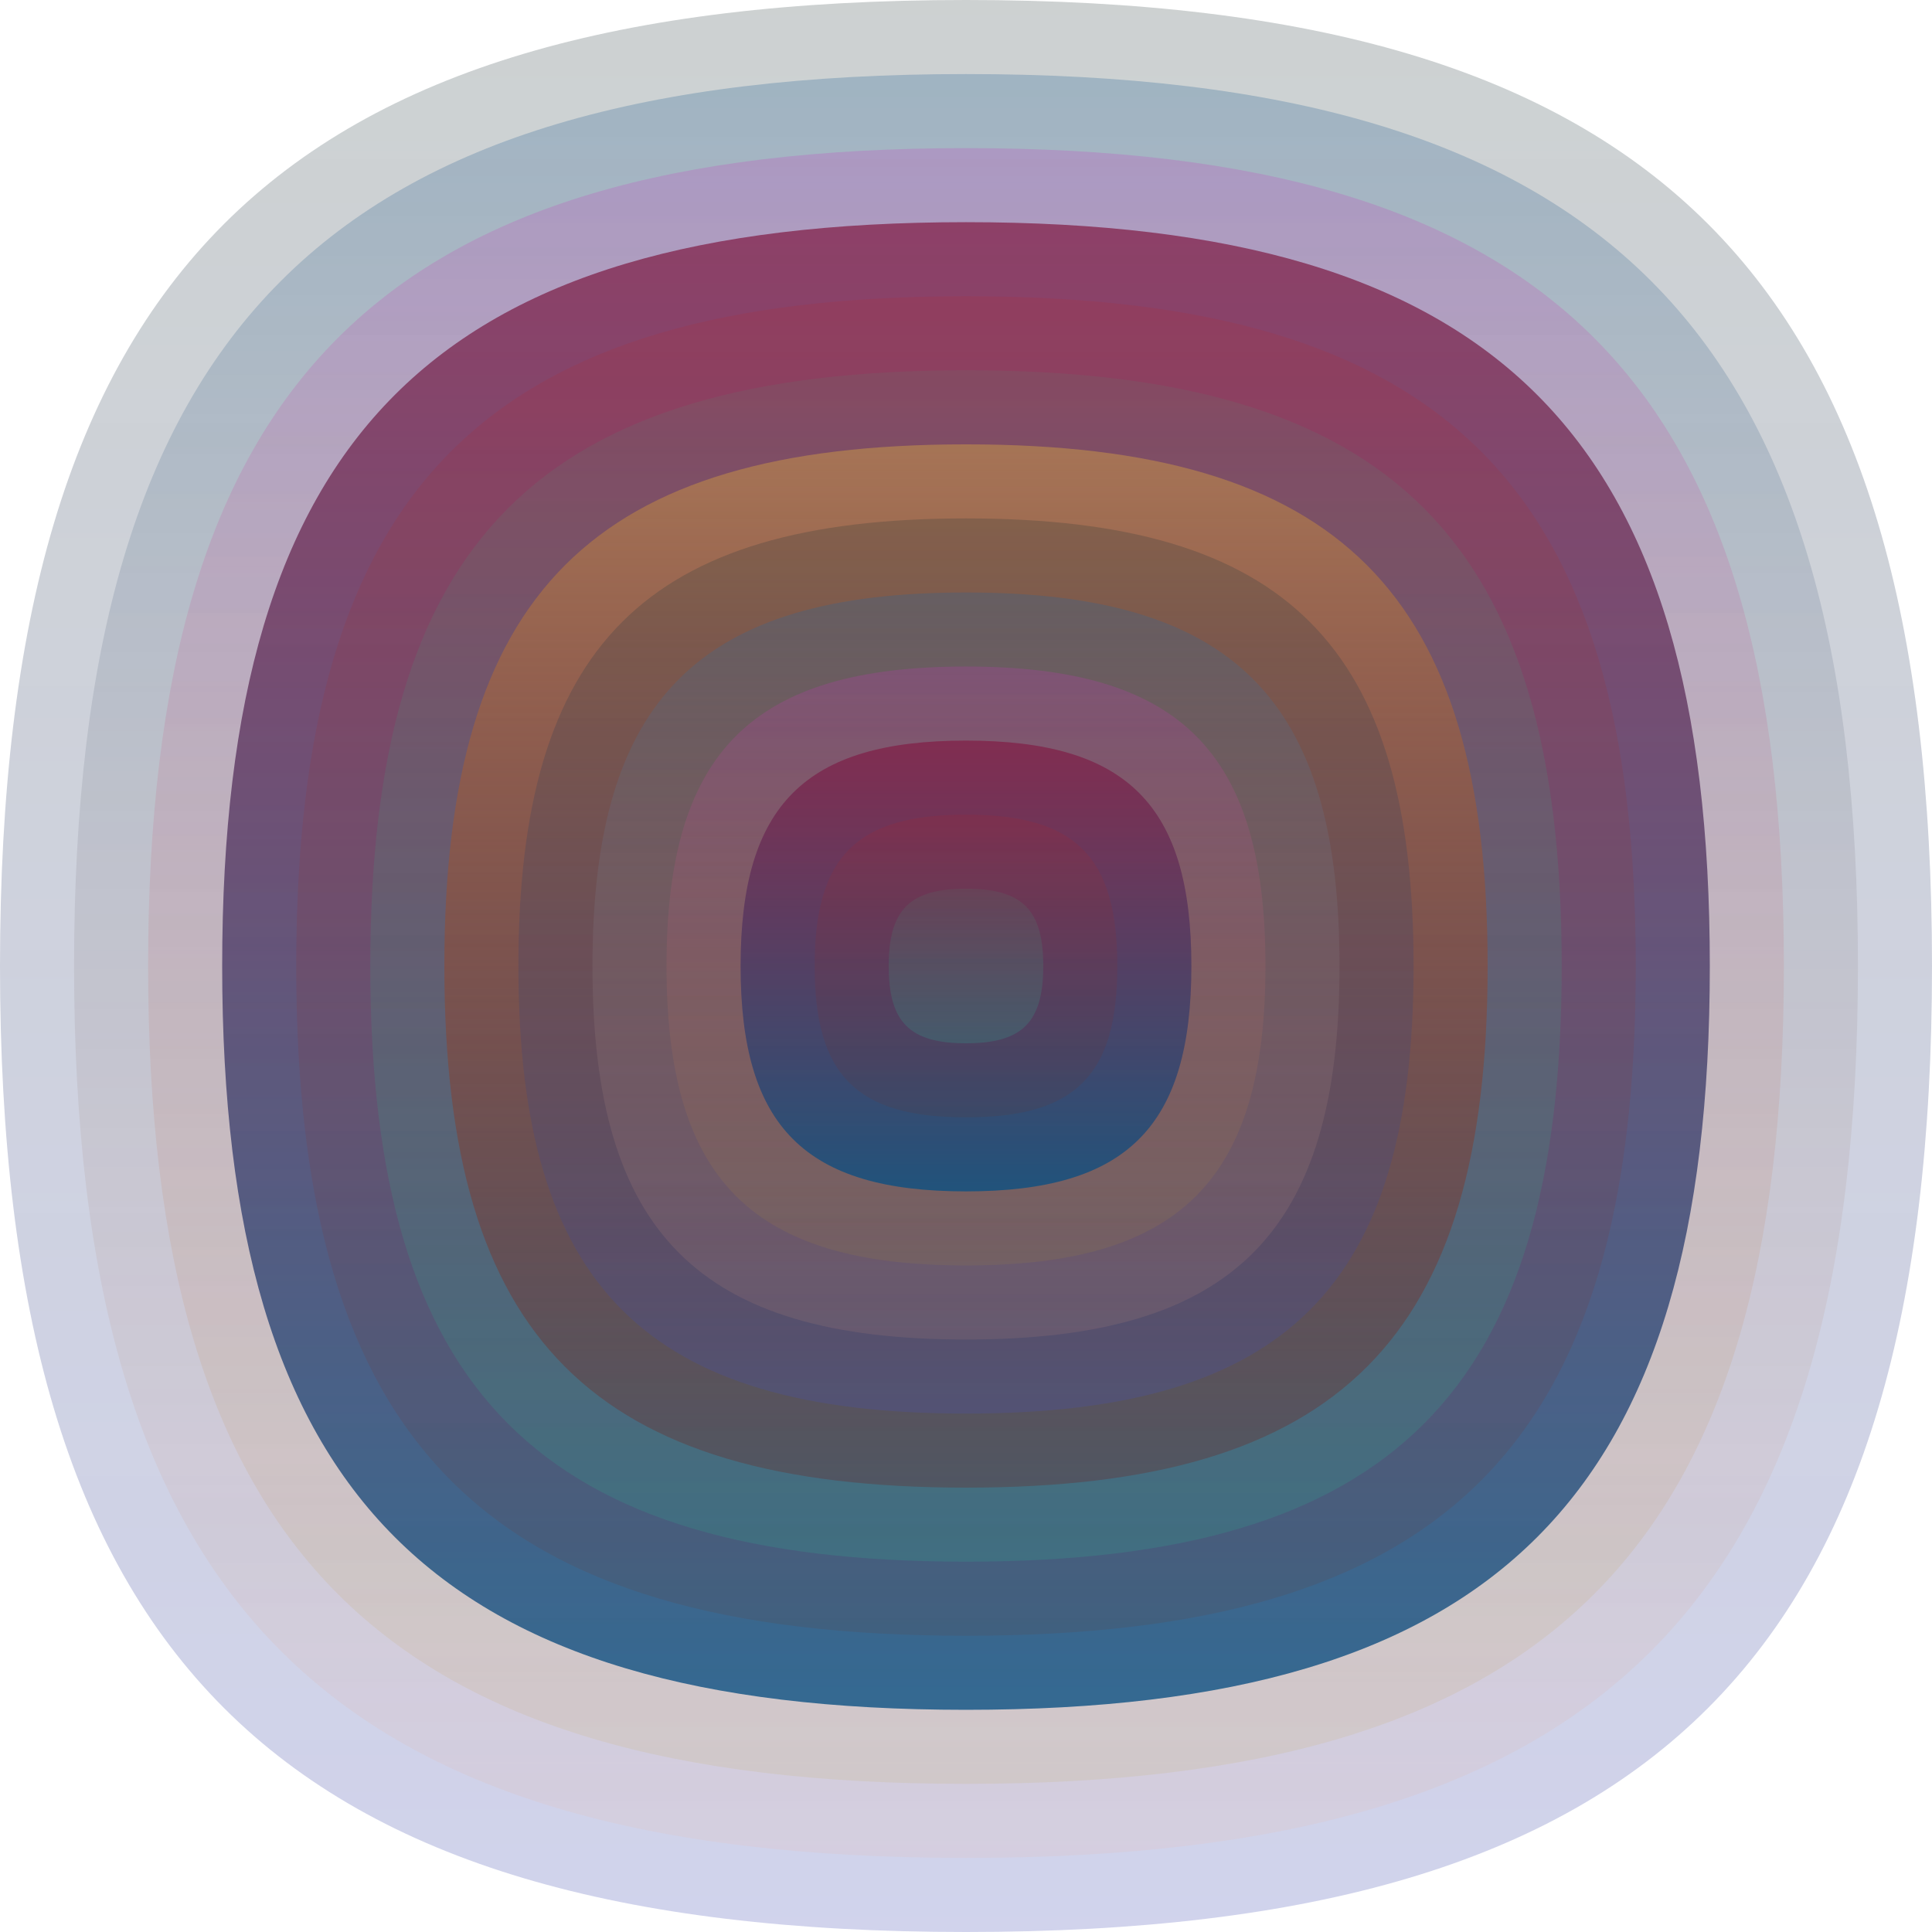
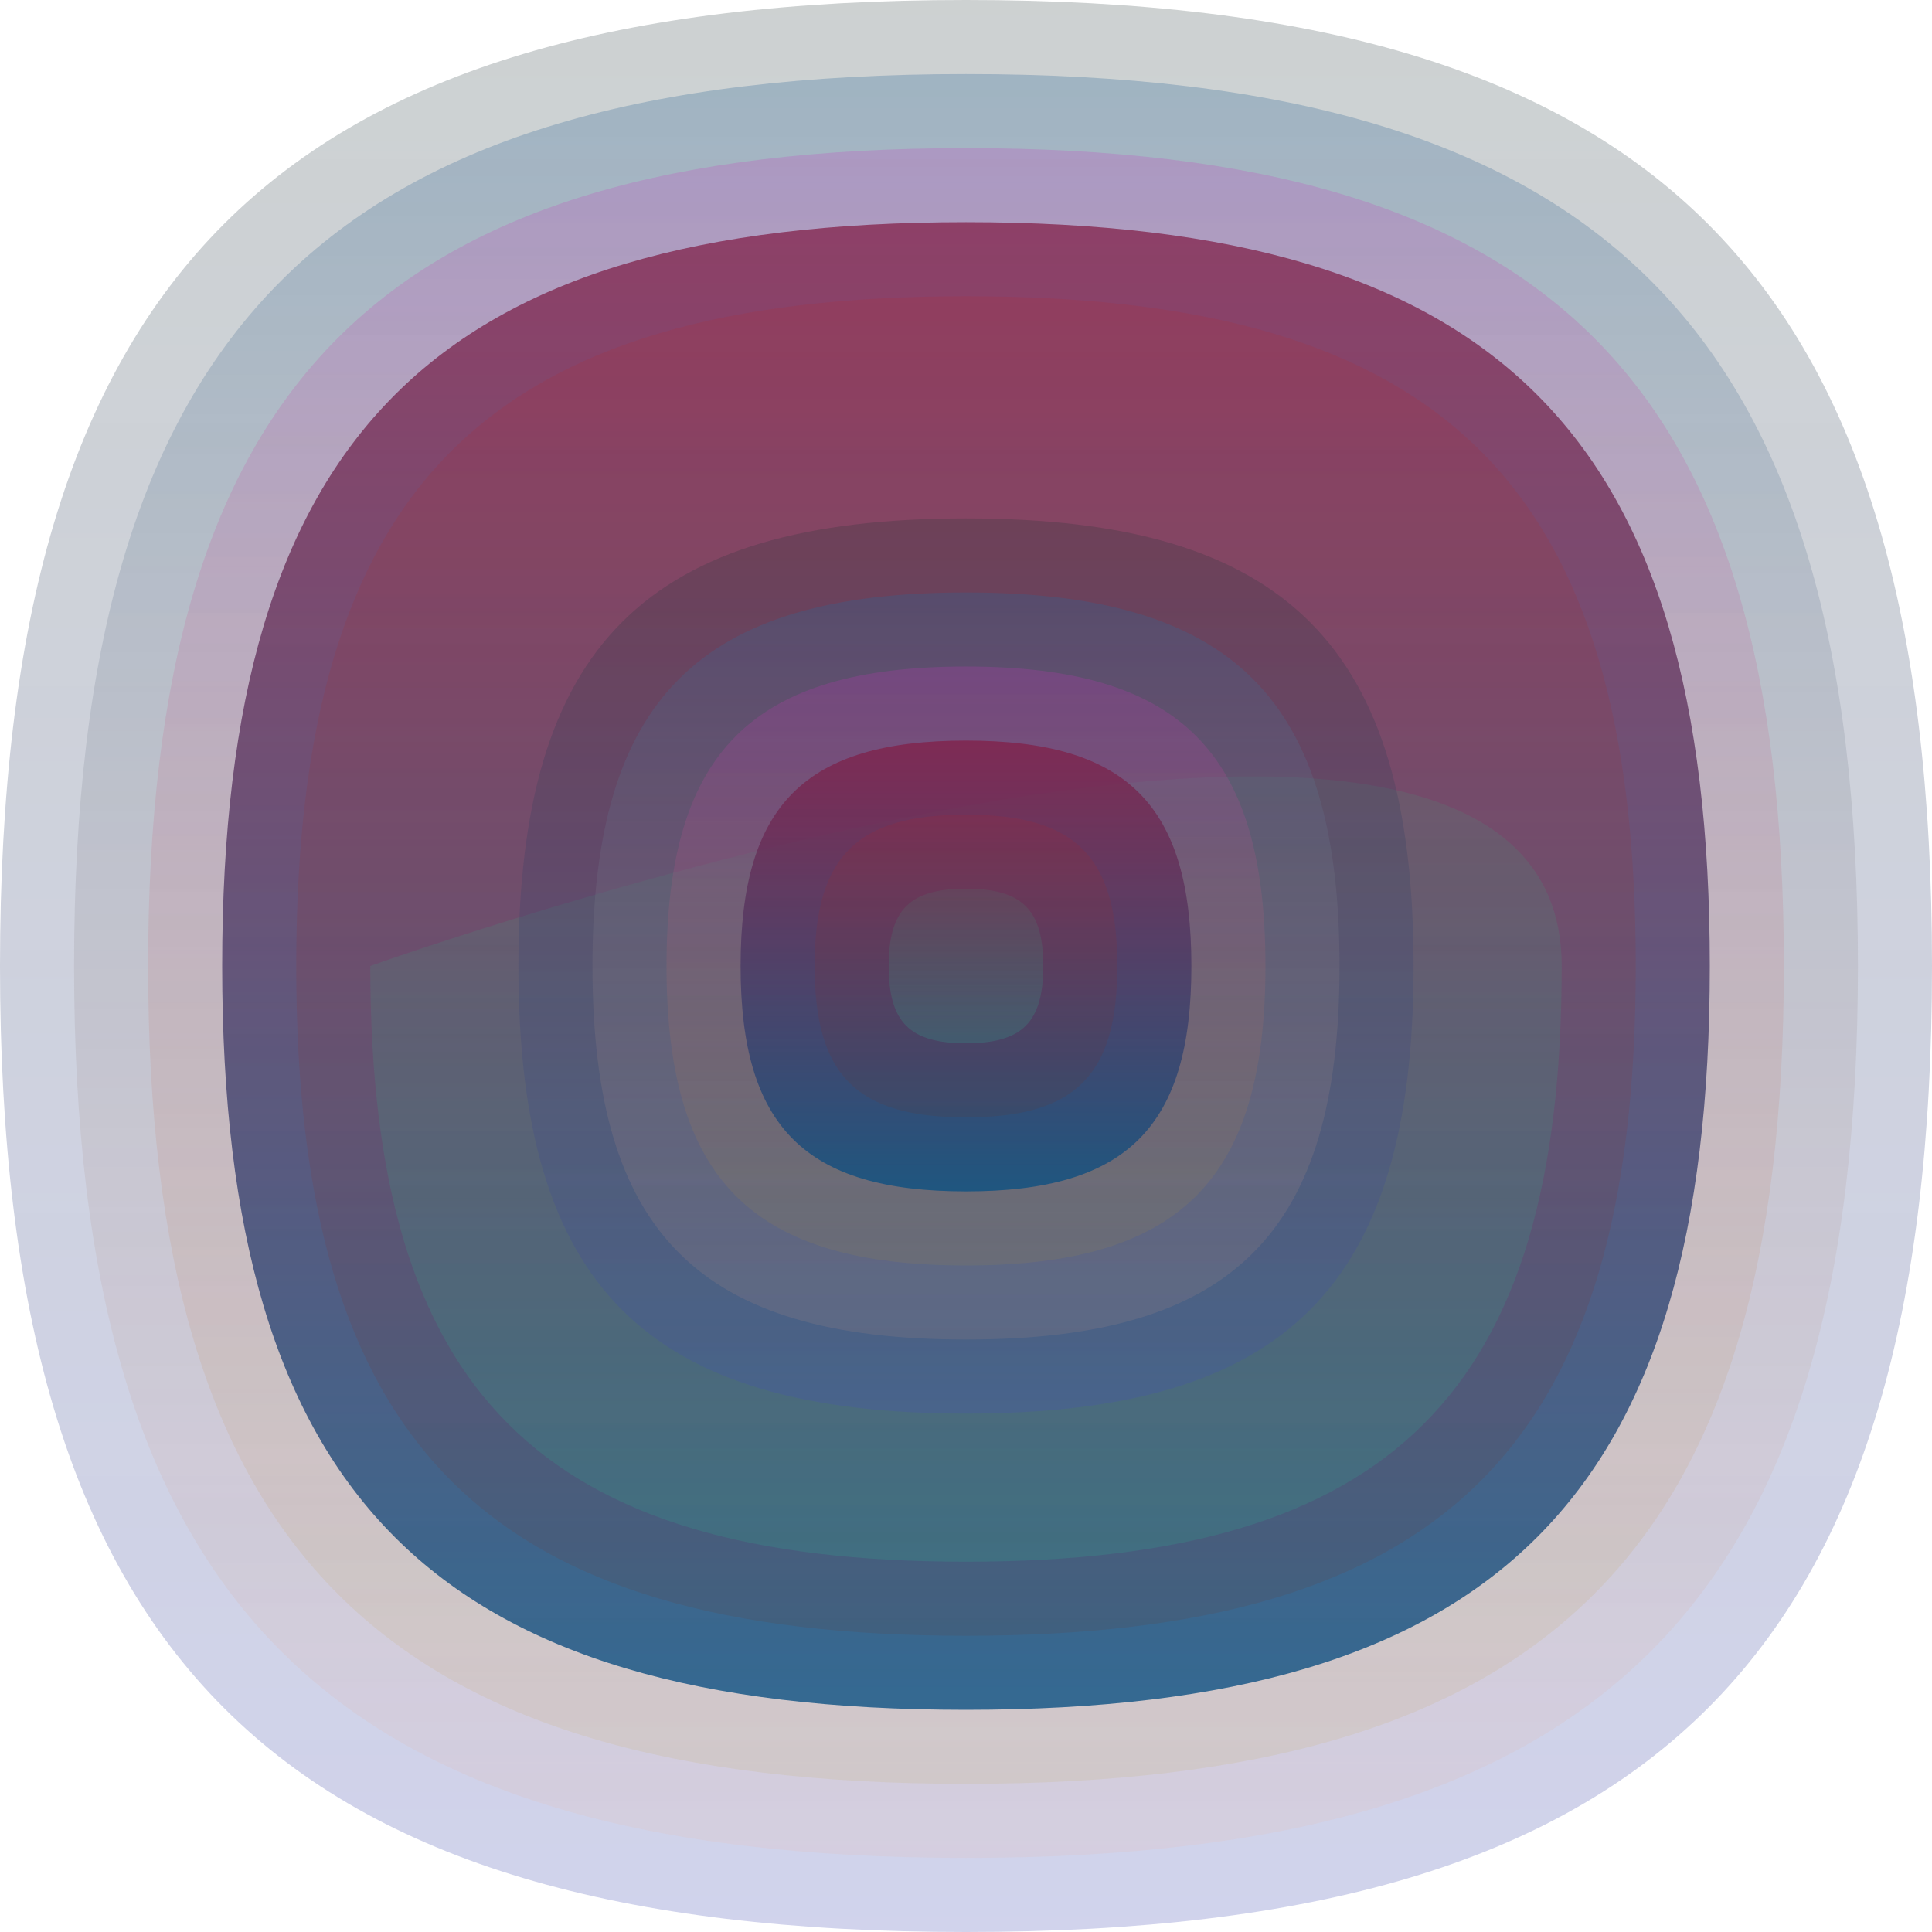
<svg xmlns="http://www.w3.org/2000/svg" width="1200" height="1200" viewBox="0 0 1200 1200">
  <defs>
    <linearGradient id="p0" x2="0" y2="1">
      <stop stop-color="rgba(30,50,50,0.223)" offset="0" />
      <stop stop-color="rgba(70,80,180,0.252)" offset="1" />
    </linearGradient>
    <linearGradient id="p1" x2="0" y2="1">
      <stop stop-color="rgba(40,100,150,0.28)" offset="0" />
      <stop stop-color="rgba(250,170,130,0.101)" offset="1" />
    </linearGradient>
    <linearGradient id="p2" x2="0" y2="1">
      <stop stop-color="rgba(200,50,190,0.215)" offset="0" />
      <stop stop-color="rgba(190,160,30,0.1)" offset="1" />
    </linearGradient>
    <linearGradient id="p3" x2="0" y2="1">
      <stop stop-color="rgba(130,30,70,0.73)" offset="0" />
      <stop stop-color="rgba(10,80,130,0.79)" offset="1" />
    </linearGradient>
    <linearGradient id="p4" x2="0" y2="1">
      <stop stop-color="rgba(200,30,20,0.111)" offset="0" />
      <stop stop-color="rgba(120,40,20,0.118)" offset="1" />
    </linearGradient>
    <linearGradient id="p5" x2="0" y2="1">
      <stop stop-color="rgba(60,170,120,0.1)" offset="0" />
      <stop stop-color="rgba(50,160,140,0.249)" offset="1" />
    </linearGradient>
    <linearGradient id="p6" x2="0" y2="1">
      <stop stop-color="rgba(180,130,80,0.73)" offset="0" />
      <stop stop-color="rgba(120,10,0,0.228)" offset="1" />
    </linearGradient>
    <linearGradient id="p7" x2="0" y2="1">
      <stop stop-color="rgba(220,20,90,0.218)" offset="0" />
      <stop stop-color="rgba(170,190,190,0.49)" offset="1" />
    </linearGradient>
    <linearGradient id="p8" x2="0" y2="1">
      <stop stop-color="rgba(180,70,80,0.242)" offset="0" />
      <stop stop-color="rgba(120,80,210,0.77)" offset="1" />
    </linearGradient>
    <linearGradient id="p9" x2="0" y2="1">
      <stop stop-color="rgba(10,50,170,0.187)" offset="0" />
      <stop stop-color="rgba(210,90,170,0.234)" offset="1" />
    </linearGradient>
    <linearGradient id="p10" x2="0" y2="1">
      <stop stop-color="rgba(60,40,180,0.115)" offset="0" />
      <stop stop-color="rgba(110,160,210,0.113)" offset="1" />
    </linearGradient>
    <linearGradient id="p11" x2="0" y2="1">
      <stop stop-color="rgba(130,140,20,0.209)" offset="0" />
      <stop stop-color="rgba(220,120,80,0.219)" offset="1" />
    </linearGradient>
    <linearGradient id="p12" x2="0" y2="1">
      <stop stop-color="rgba(70,170,170,0.56)" offset="0" />
      <stop stop-color="rgba(210,30,0,0.60)" offset="1" />
    </linearGradient>
  </defs>
  <path fill="url(&quot;#p0&quot;)" d="M0,600 C0,171 171,0 600,0 S1200,171 1200,600 1029,1200 600,1200 0,1029 0,600 " />
  <svg x="0" y="0">
    <g>
      <animateTransform attributeName="transform" type="rotate" from="0 600 600" to="-360 600 600" dur="39s" repeatCount="indefinite" />
      <path fill="url(&quot;#p1&quot;)" d="M46,600 C46,204 204,46 600,46 S1154,204 1154,600 996,1154 600,1154 46,996 46,600 " />
      <svg x="46" y="46">
        <g>
          <animateTransform attributeName="transform" type="rotate" from="0 554 554" to="-360 554 554" dur="30s" repeatCount="indefinite" />
          <path fill="url(&quot;#p2&quot;)" d="M46,554 C46,191 191,46 554,46 S1062,191 1062,554 917,1062 554,1062 46,917 46,554 " />
          <svg x="46" y="46">
            <g>
              <animateTransform attributeName="transform" type="rotate" from="0 508 508" to="-360 508 508" dur="50s" repeatCount="indefinite" />
              <path fill="url(&quot;#p3&quot;)" d="M46,508 C46,178 178,46 508,46 S970,178 970,508 838,970 508,970 46,838 46,508 " />
              <svg x="46" y="46">
                <g>
                  <animateTransform attributeName="transform" type="rotate" from="0 462 462" to="-360 462 462" dur="60s" repeatCount="indefinite" />
                  <path fill="url(&quot;#p4&quot;)" d="M46,462 C46,164 164,46 462,46 S878,164 878,462 760,878 462,878 46,760 46,462 " />
                  <svg x="46" y="46">
                    <g>
                      <animateTransform attributeName="transform" type="rotate" from="0 416 416" to="-360 416 416" dur="54s" repeatCount="indefinite" />
-                       <path fill="url(&quot;#p5&quot;)" d="M46,416 C46,151 151,46 416,46 S786,151 786,416 681,786 416,786 46,681 46,416 " />
+                       <path fill="url(&quot;#p5&quot;)" d="M46,416 S786,151 786,416 681,786 416,786 46,681 46,416 " />
                      <svg x="46" y="46">
                        <g>
                          <animateTransform attributeName="transform" type="rotate" from="0 370 370" to="-360 370 370" dur="49s" repeatCount="indefinite" />
-                           <path fill="url(&quot;#p6&quot;)" d="M46,370 C46,138 138,46 370,46 S694,138 694,370 602,694 370,694 46,602 46,370 " />
                          <svg x="46" y="46">
                            <g>
                              <animateTransform attributeName="transform" type="rotate" from="0 324 324" to="360 324 324" dur="44s" repeatCount="indefinite" />
                              <path fill="url(&quot;#p0&quot;)" d="M46,324 C46,125 125,46 324,46 S602,125 602,324 523,602 324,602 46,523 46,324 " />
                              <svg x="46" y="46">
                                <g>
                                  <animateTransform attributeName="transform" type="rotate" from="0 278 278" to="360 278 278" dur="41s" repeatCount="indefinite" />
                                  <path fill="url(&quot;#p1&quot;)" d="M46,278 C46,112 112,46 278,46 S510,112 510,278 444,510 278,510 46,444 46,278 " />
                                  <svg x="46" y="46">
                                    <g>
                                      <animateTransform attributeName="transform" type="rotate" from="0 232 232" to="-360 232 232" dur="42s" repeatCount="indefinite" />
                                      <path fill="url(&quot;#p2&quot;)" d="M46,232 C46,99 99,46 232,46 S418,99 418,232 365,418 232,418 46,365 46,232 " />
                                      <svg x="46" y="46">
                                        <g>
                                          <animateTransform attributeName="transform" type="rotate" from="0 186 186" to="360 186 186" dur="36s" repeatCount="indefinite" />
                                          <path fill="url(&quot;#p3&quot;)" d="M46,186 C46,86 86,46 186,46 S326,86 326,186 286,326 186,326 46,286 46,186 " />
                                          <svg x="46" y="46">
                                            <g>
                                              <animateTransform attributeName="transform" type="rotate" from="0 140 140" to="-360 140 140" dur="26s" repeatCount="indefinite" />
                                              <path fill="url(&quot;#p4&quot;)" d="M46,140 C46,72 72,46 140,46 S234,72 234,140 208,234 140,234 46,208 46,140 " />
                                              <svg x="46" y="46">
                                                <g>
                                                  <animateTransform attributeName="transform" type="rotate" from="0 94 94" to="360 94 94" dur="42s" repeatCount="indefinite" />
                                                  <path fill="url(&quot;#p5&quot;)" d="M46,94 C46,59 59,46 94,46 S142,59 142,94 129,142 94,142 46,129 46,94 " />
                                                  <svg x="46" y="46">
                                                    <g>
                                                      <animateTransform attributeName="transform" type="rotate" from="0 48 48" to="360 48 48" dur="49s" repeatCount="indefinite" />
                                                    </g>
                                                  </svg>
                                                </g>
                                              </svg>
                                            </g>
                                          </svg>
                                        </g>
                                      </svg>
                                    </g>
                                  </svg>
                                </g>
                              </svg>
                            </g>
                          </svg>
                        </g>
                      </svg>
                    </g>
                  </svg>
                </g>
              </svg>
            </g>
          </svg>
        </g>
      </svg>
    </g>
  </svg>
</svg>